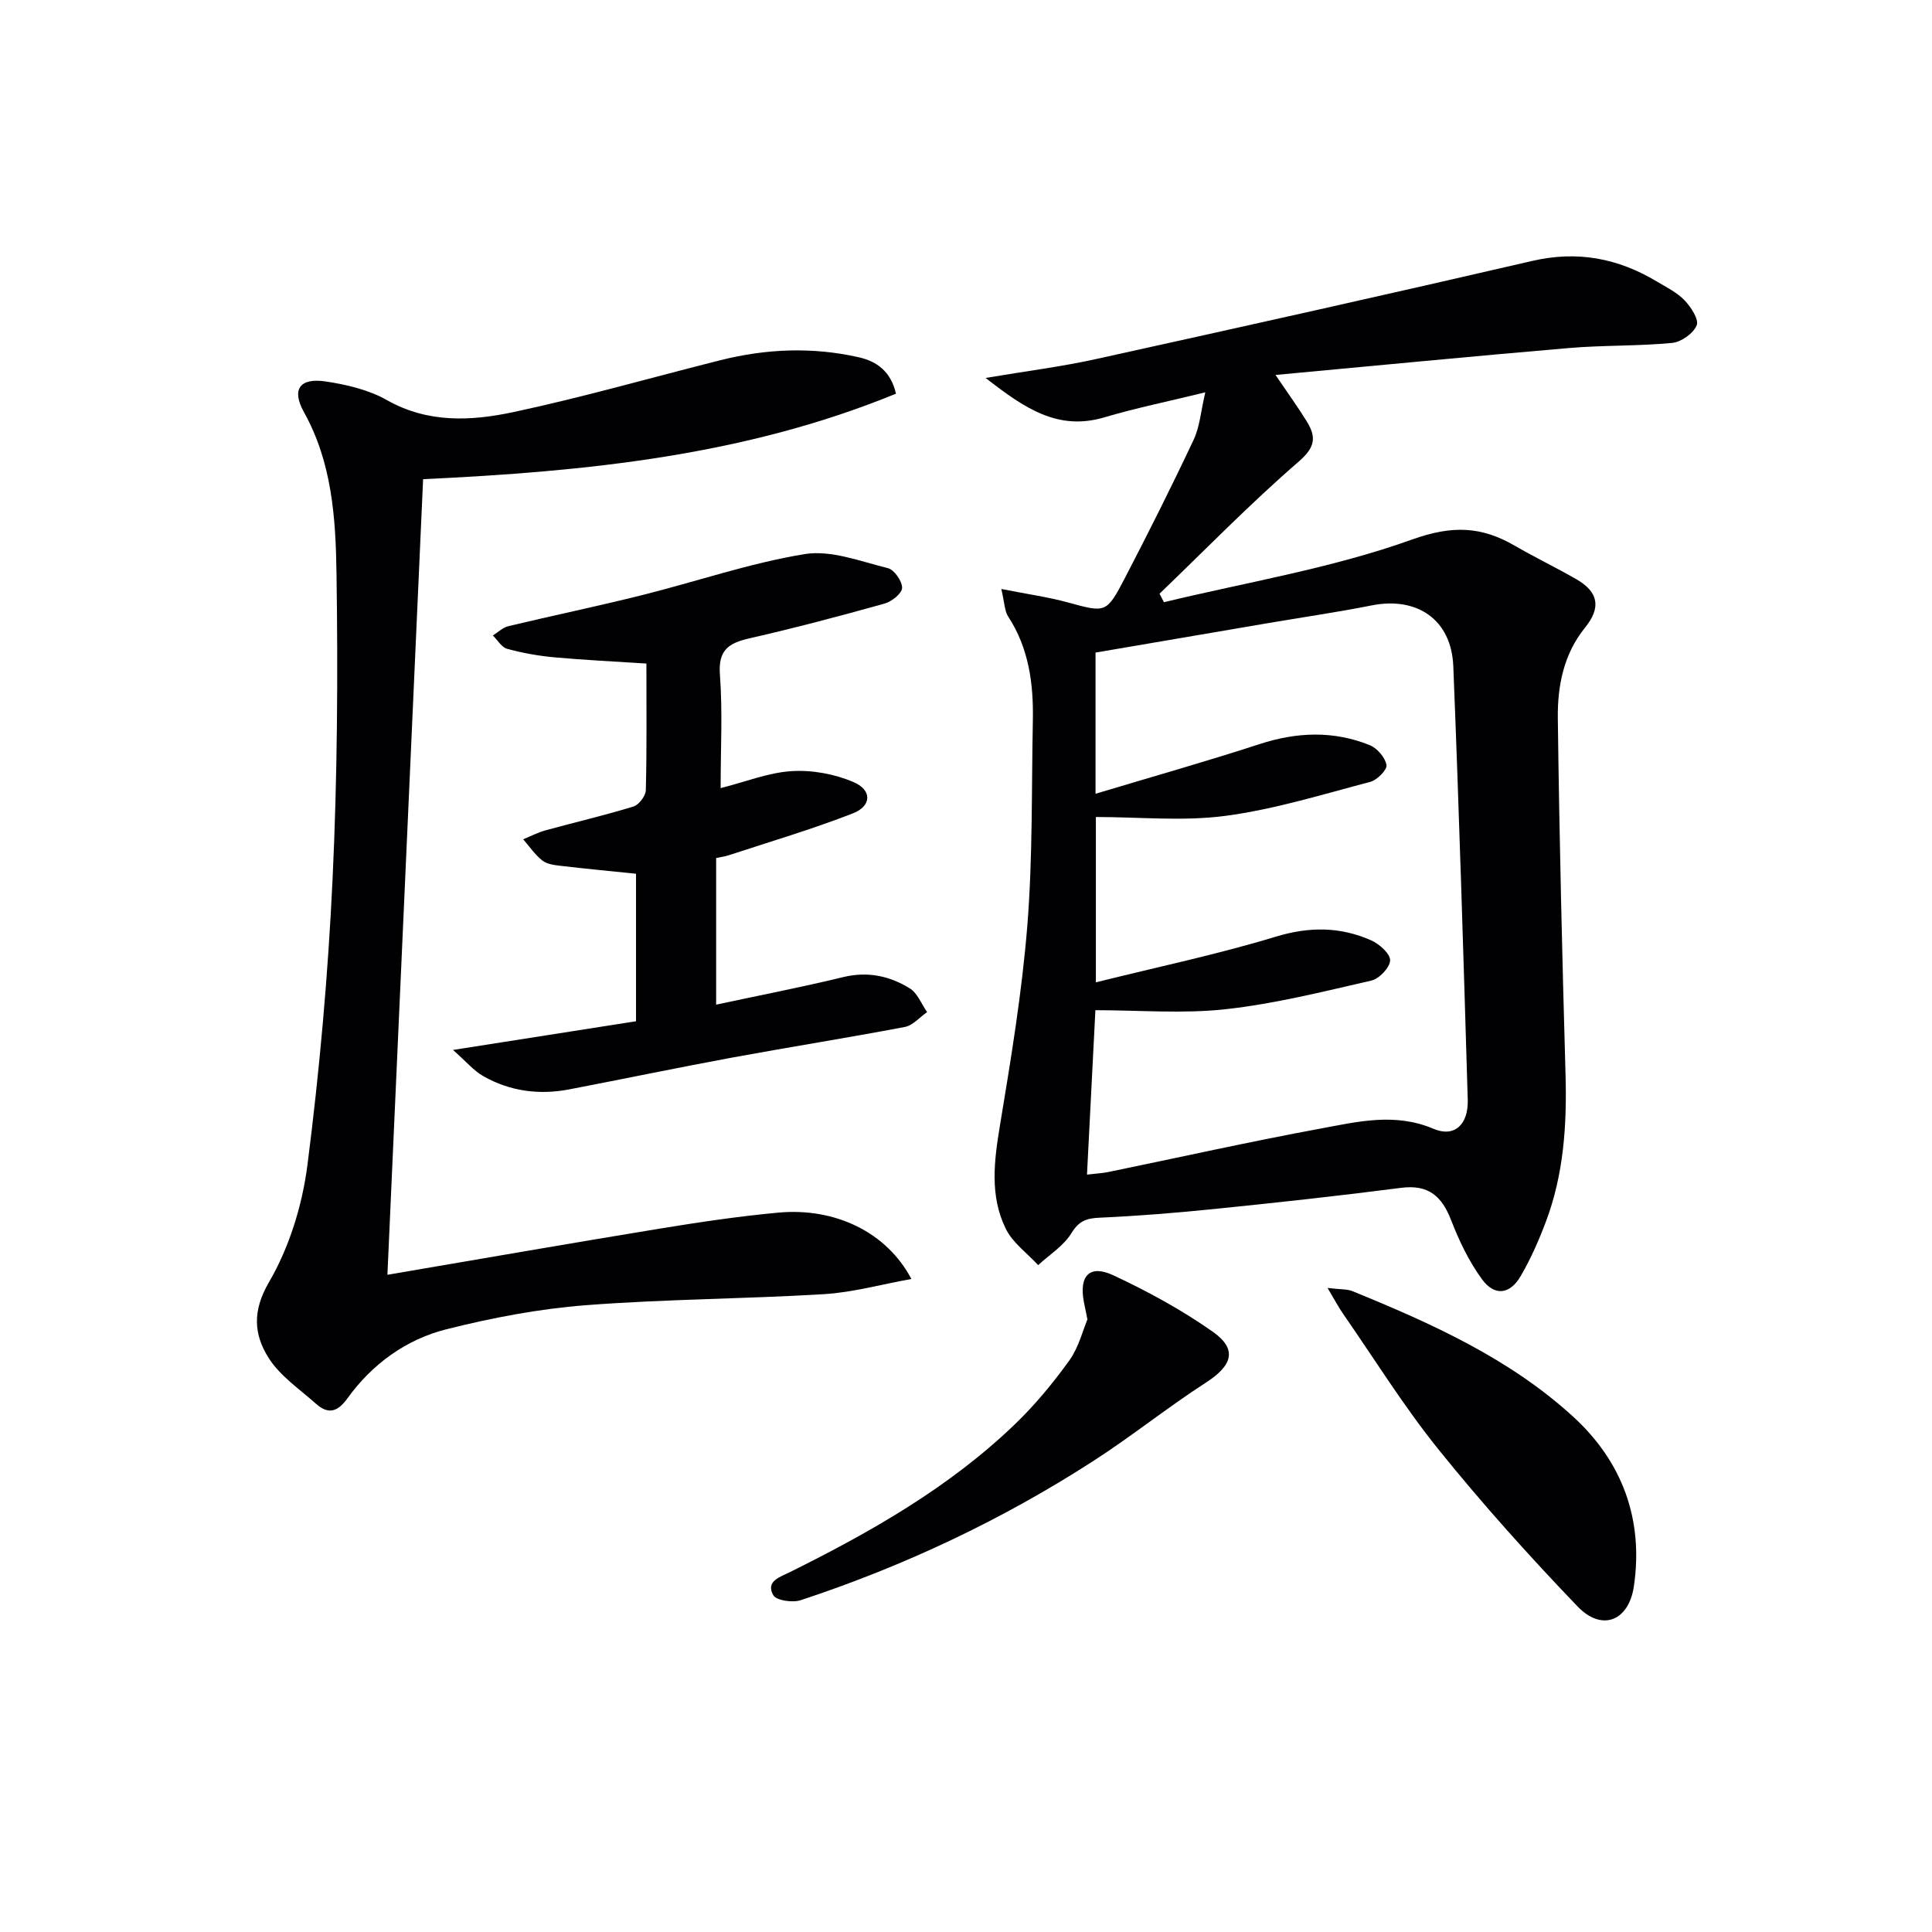
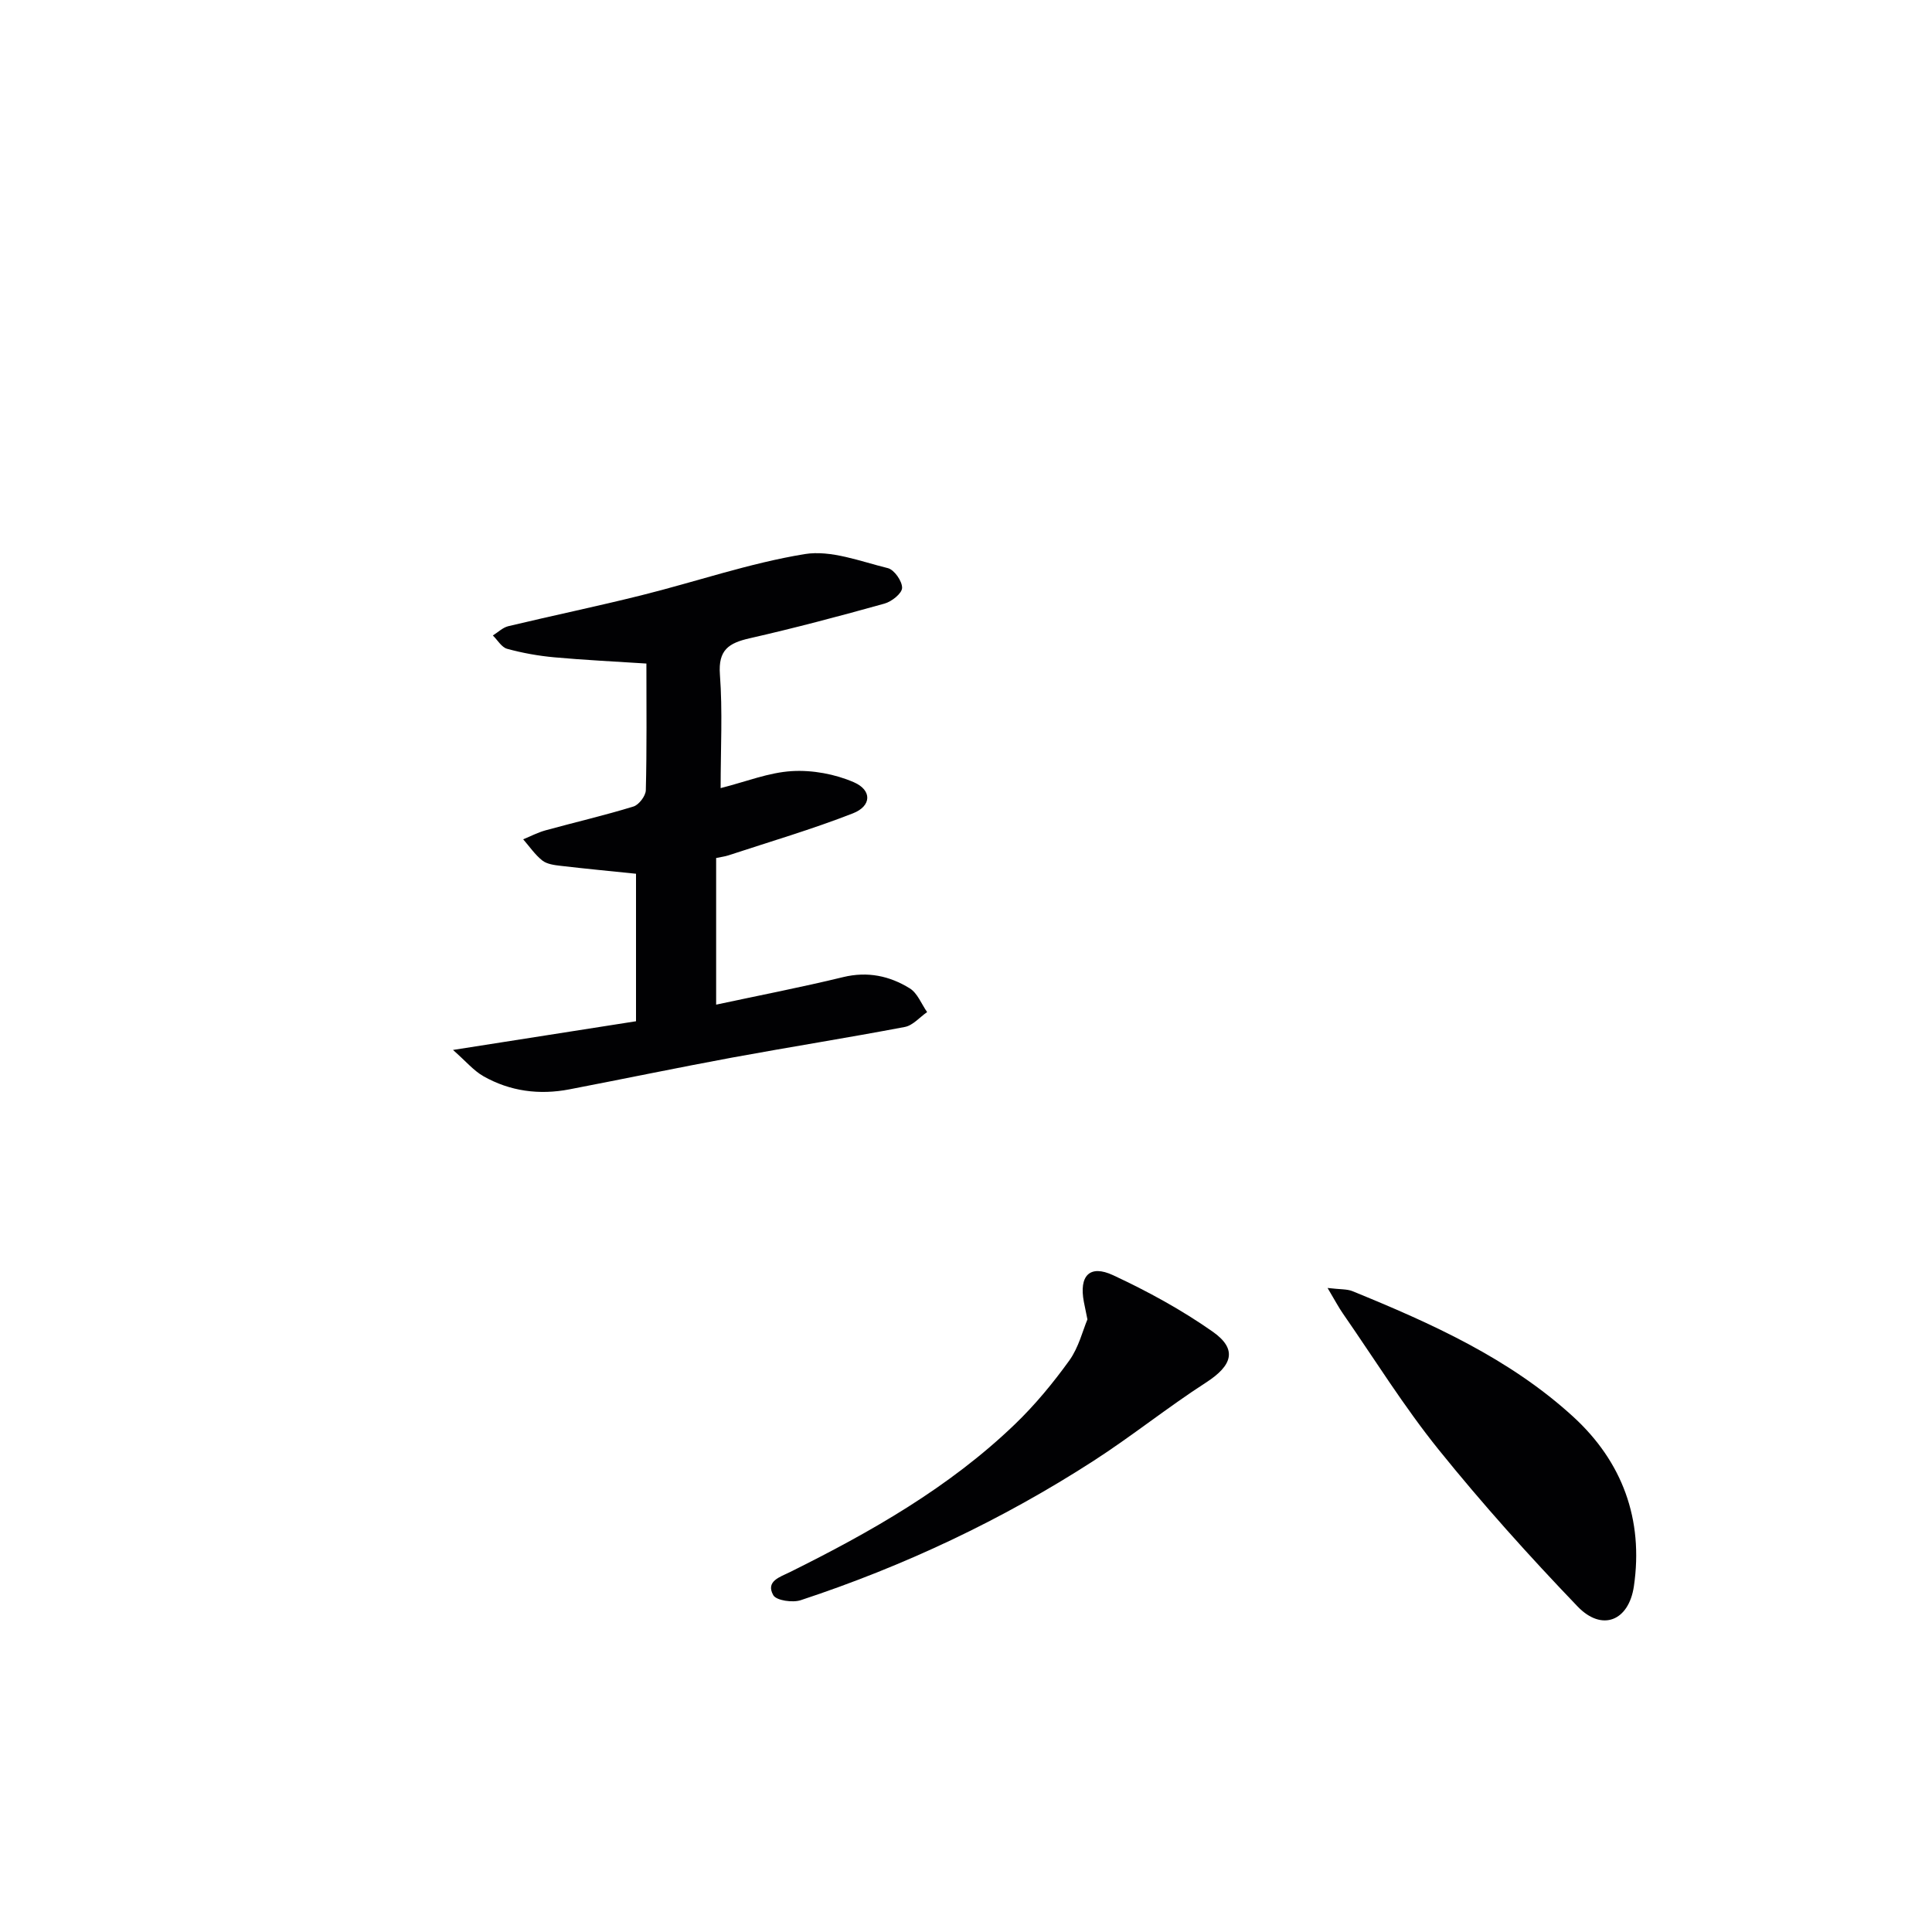
<svg xmlns="http://www.w3.org/2000/svg" enable-background="new 0 0 400 400" viewBox="0 0 400 400">
  <g fill="#010103">
-     <path d="m207.31 121.94c5.5 1.09 9.7 1.67 13.76 2.78 7.87 2.14 7.99 2.33 11.87-5.13 4.9-9.43 9.67-18.94 14.2-28.56 1.26-2.68 1.48-5.86 2.4-9.8-7.79 1.91-14.41 3.25-20.86 5.17-9.66 2.87-16.56-1.88-24.62-8.15 8.48-1.43 15.76-2.34 22.9-3.92 30.12-6.64 60.23-13.35 90.28-20.31 9.36-2.17 17.76-.55 25.79 4.26 1.99 1.19 4.18 2.27 5.75 3.91 1.32 1.38 3.01 3.96 2.5 5.17-.7 1.68-3.21 3.46-5.09 3.64-7.1.68-14.29.45-21.4 1.06-19.83 1.69-39.64 3.62-60.71 5.57 2.76 4.07 4.75 6.81 6.51 9.68 1.96 3.21 1.72 5.3-1.72 8.27-10 8.65-19.26 18.17-28.8 27.34.3.59.6 1.17.91 1.76 17.18-4.15 34.81-7.03 51.35-12.97 8.36-3 14.38-2.74 21.32 1.29 4.17 2.42 8.52 4.51 12.7 6.91 4.66 2.68 5.15 5.92 1.81 10.04-4.43 5.47-5.71 12.08-5.63 18.74.31 24.62.9 49.24 1.6 73.85.29 10.4-.38 20.62-4.08 30.42-1.46 3.87-3.14 7.7-5.22 11.26-2.22 3.8-5.4 4.19-7.99.65-2.69-3.68-4.74-7.95-6.39-12.22-1.93-5-4.71-7.46-10.38-6.72-12.83 1.66-25.7 3.06-38.58 4.37-7.92.81-15.86 1.45-23.81 1.81-2.74.12-4.29.65-5.85 3.2-1.61 2.63-4.54 4.45-6.89 6.62-2.28-2.48-5.26-4.6-6.69-7.5-3.38-6.84-2.43-14.11-1.21-21.48 2.27-13.72 4.55-27.5 5.66-41.35 1.12-14.08.86-28.27 1.14-42.41.15-7.59-.81-14.93-5.09-21.52-.76-1.12-.74-2.74-1.44-5.73zm17.74 121.25c1.83-.22 3.16-.28 4.44-.54 14.61-3.01 29.18-6.27 43.85-8.98 7.72-1.43 15.47-3.36 23.46.04 4.33 1.84 7.24-.88 7.08-6.05-.89-29.91-1.79-59.83-2.99-89.73-.39-9.65-7.49-14.45-16.88-12.59-7.31 1.45-14.7 2.51-22.05 3.77-11.73 2-23.46 4.01-35.14 6v29.23c11.84-3.56 22.97-6.7 33.95-10.28 7.73-2.52 15.32-2.81 22.83.22 1.53.62 3.18 2.55 3.46 4.1.17.98-1.93 3.12-3.34 3.49-9.93 2.61-19.84 5.69-29.97 7.04-8.77 1.17-17.83.24-26.86.24v34.23c12.86-3.2 25.2-5.79 37.21-9.44 6.96-2.12 13.38-2.1 19.81.76 1.68.75 3.94 2.76 3.9 4.14-.04 1.47-2.26 3.81-3.89 4.18-10 2.29-20.02 4.81-30.19 5.93-8.81.97-17.82.2-26.94.2-.56 11-1.14 22.38-1.74 34.04z" />
-     <path d="m80.21 263.93c19.65-3.34 37.95-6.54 56.28-9.54 8.19-1.34 16.41-2.57 24.67-3.33 11.77-1.09 22.46 4.09 27.53 13.74-6.29 1.13-12.14 2.78-18.08 3.14-16.43 1-32.93 1.02-49.33 2.29-9.7.75-19.41 2.6-28.85 4.98-8.38 2.11-15.39 7.21-20.51 14.32-2.05 2.85-3.99 3.33-6.48 1.12-3.44-3.06-7.52-5.81-9.88-9.59-2.97-4.76-3.38-9.59.13-15.6 4.22-7.23 6.9-15.95 7.97-24.32 2.51-19.59 4.26-39.32 5.19-59.05 1-21.11 1.13-42.28.82-63.41-.17-11.37-.91-22.88-6.74-33.35-2.62-4.71-.87-7.14 4.44-6.36 4.36.64 8.95 1.73 12.74 3.87 8.51 4.81 17.44 4.34 26.18 2.48 14.41-3.07 28.6-7.16 42.89-10.75 9.48-2.38 19.07-2.77 28.63-.6 3.67.83 6.64 2.9 7.69 7.54-31.17 12.78-63.87 16.1-97.9 17.7-2.48 54.95-4.93 109.67-7.39 164.72z" />
+     <path d="m80.21 263.93z" />
    <path d="m93.79 217.38c13.46-2.11 25.51-4 37.89-5.94 0-10.08 0-20.17 0-30.54-5.16-.53-10.39-1.03-15.62-1.64-1.3-.15-2.82-.35-3.78-1.1-1.52-1.21-2.66-2.9-3.96-4.39 1.53-.63 3.02-1.41 4.6-1.85 6.07-1.67 12.22-3.09 18.23-4.94 1.13-.35 2.53-2.19 2.56-3.37.22-8.63.12-17.27.12-26.23-6.59-.43-12.84-.72-19.07-1.29-3.29-.3-6.58-.89-9.76-1.76-1.15-.31-1.98-1.81-2.96-2.76 1.06-.66 2.04-1.64 3.18-1.92 9.19-2.2 18.44-4.12 27.61-6.41 11.27-2.81 22.35-6.65 33.76-8.52 5.46-.89 11.55 1.51 17.24 2.91 1.32.33 2.97 2.7 2.94 4.09-.03 1.15-2.16 2.84-3.65 3.25-9.25 2.58-18.55 5.05-27.91 7.18-4.32.98-6.54 2.4-6.16 7.5.57 7.6.15 15.28.15 23.52 5.25-1.33 9.97-3.24 14.77-3.52 4.24-.25 8.9.61 12.8 2.3 3.81 1.65 3.69 4.93-.17 6.44-8.44 3.3-17.16 5.86-25.78 8.7-.76.25-1.57.34-2.55.55v30.36c8.85-1.9 17.62-3.59 26.29-5.7 5.07-1.23 9.63-.25 13.8 2.33 1.6.99 2.41 3.24 3.59 4.91-1.53 1.06-2.94 2.76-4.61 3.08-11.89 2.26-23.85 4.15-35.76 6.34-11.25 2.08-22.46 4.42-33.7 6.58-6.24 1.2-12.28.41-17.81-2.73-2.03-1.16-3.61-3.08-6.28-5.43z" />
    <path d="m274.86 266.66c2.64.32 4.01.2 5.15.66 16.37 6.68 32.53 13.94 45.71 26 10.14 9.28 14.59 21.24 12.56 35.1-1.06 7.19-6.61 9.44-11.66 4.18-10-10.42-19.69-21.21-28.75-32.45-7.19-8.92-13.27-18.73-19.81-28.16-.92-1.32-1.67-2.76-3.2-5.33z" />
    <path d="m225.14 273.17c-.41-2.02-.59-2.83-.74-3.64-1.02-5.39 1.19-7.78 6.06-5.51 7.15 3.33 14.17 7.16 20.62 11.69 5.18 3.64 4.07 7.01-1.39 10.53-7.95 5.13-15.36 11.1-23.31 16.23-18.94 12.22-39.2 21.77-60.59 28.83-1.69.56-5.06.07-5.69-1.03-1.64-2.91 1.41-3.77 3.44-4.78 16.75-8.31 32.95-17.51 46.54-30.57 4.18-4.01 7.93-8.56 11.32-13.26 1.94-2.71 2.78-6.22 3.74-8.49z" />
  </g>
</svg>